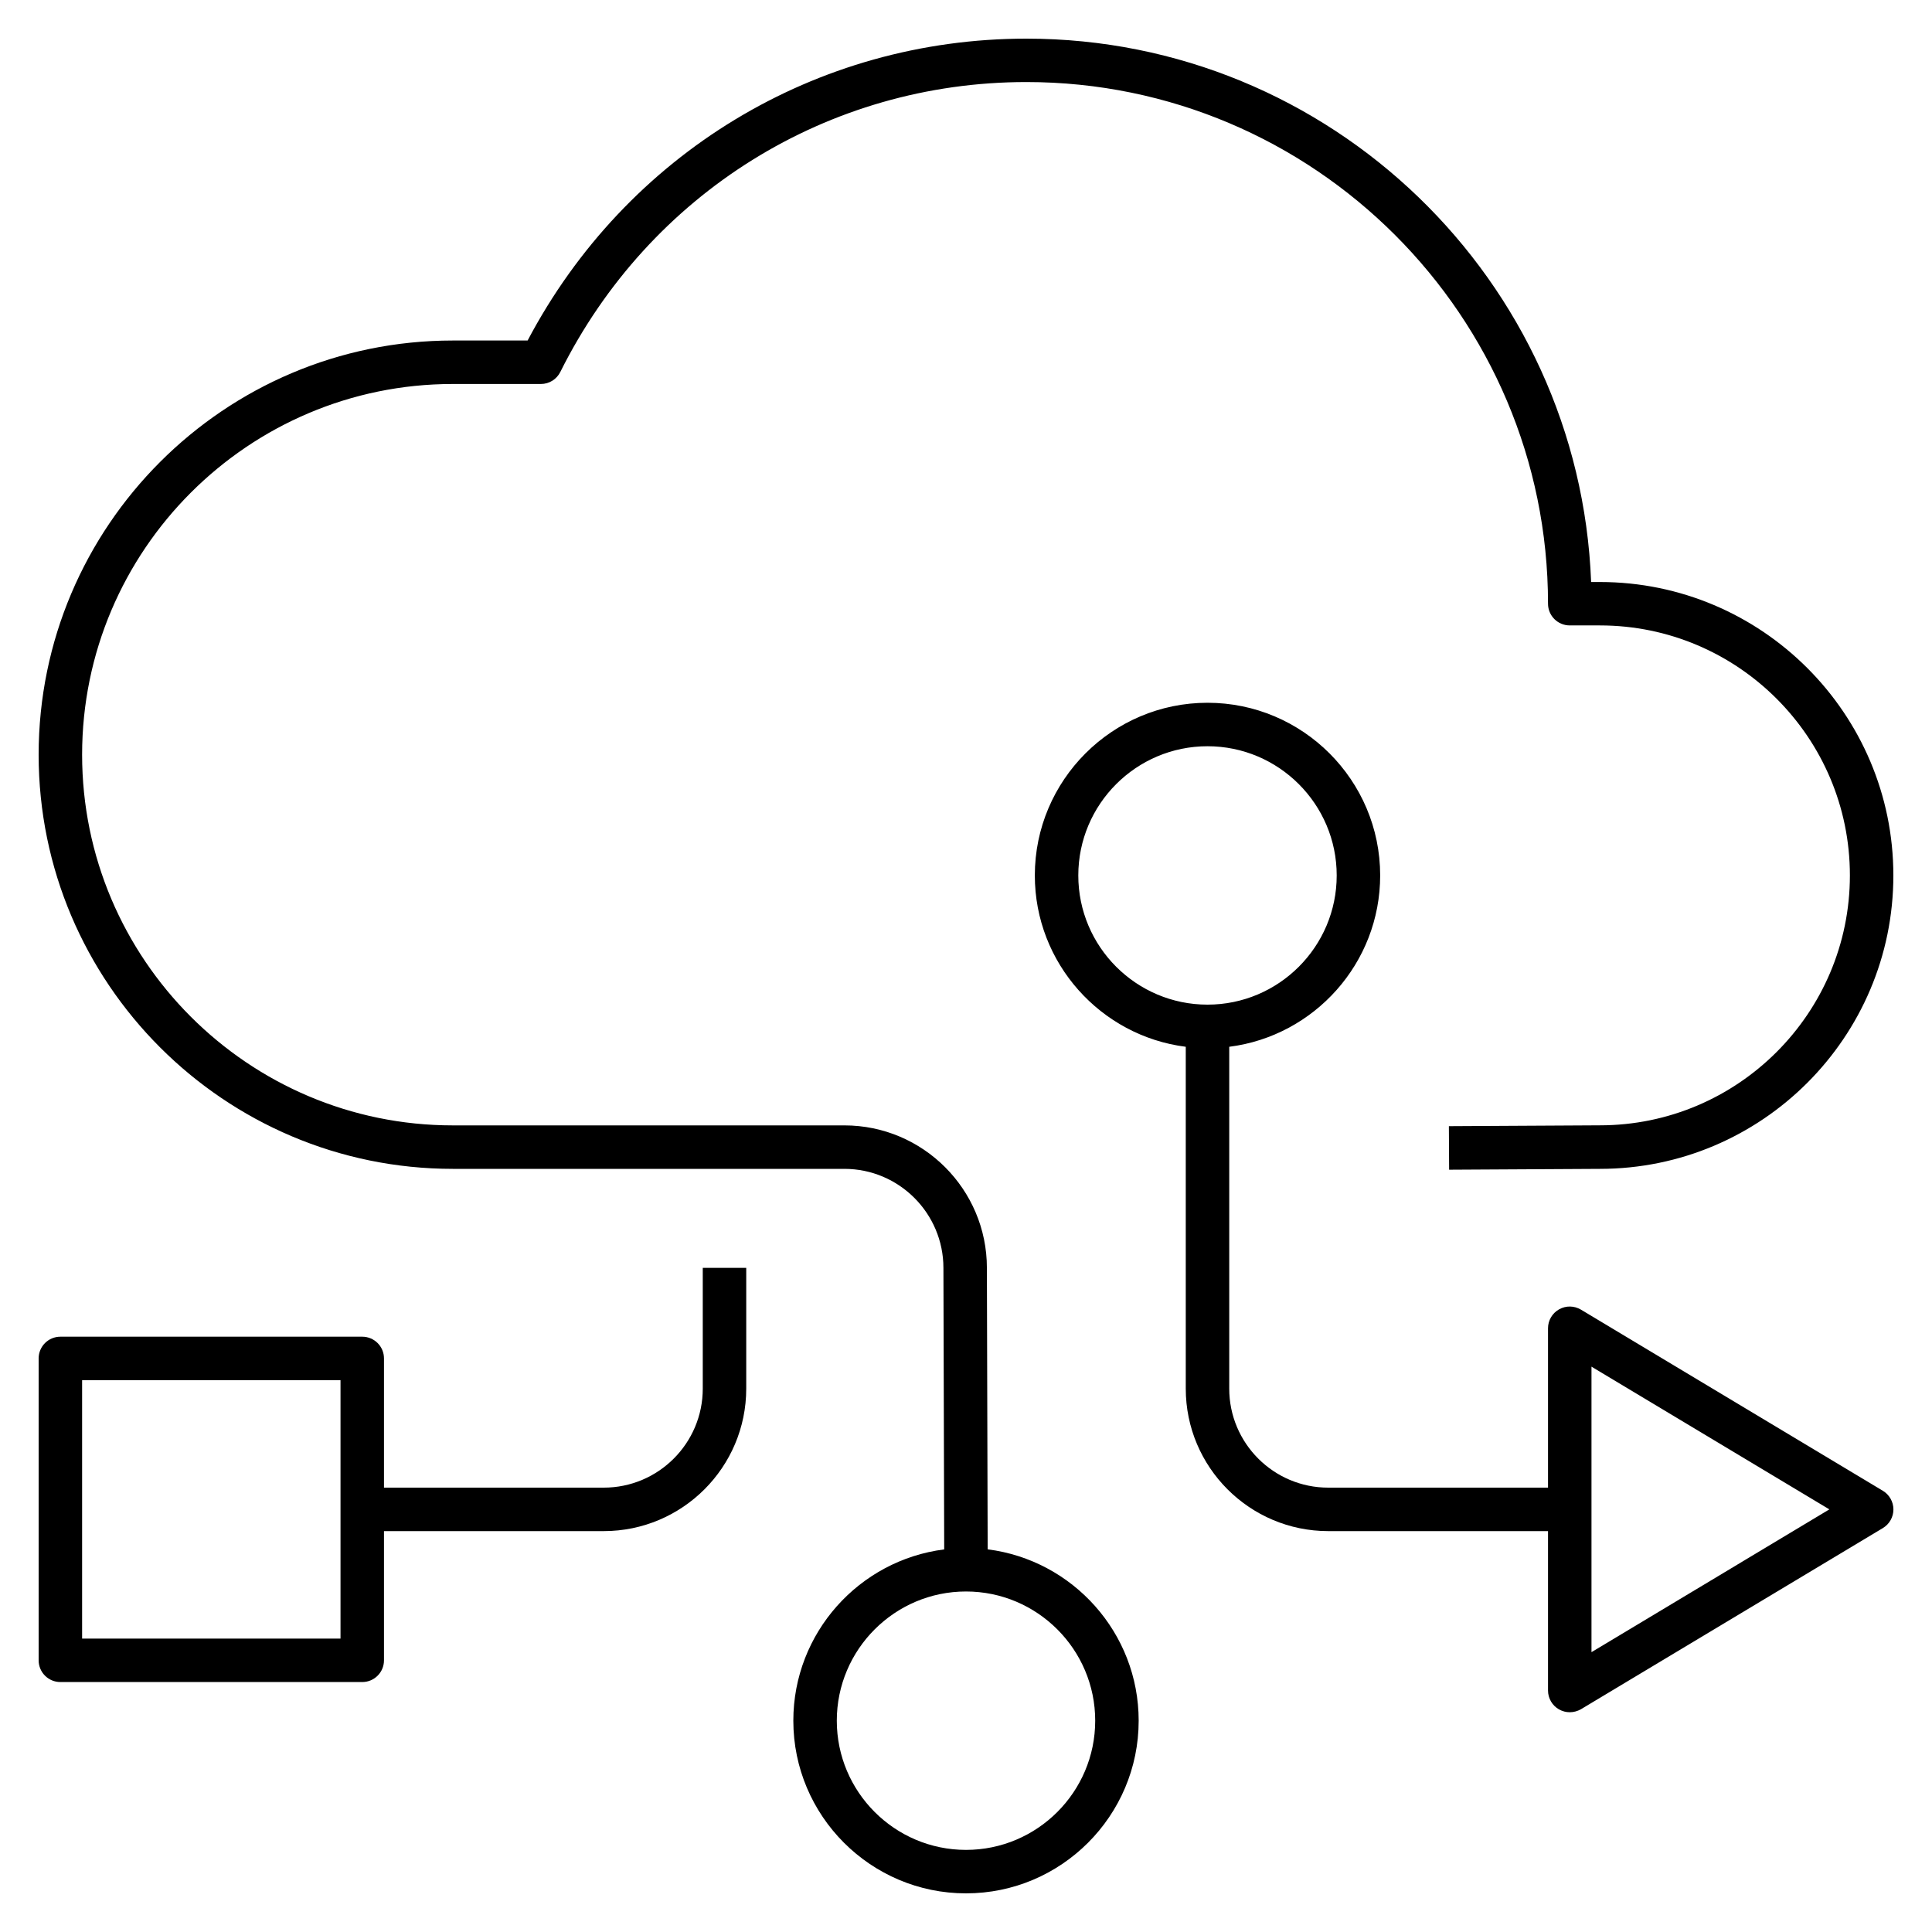
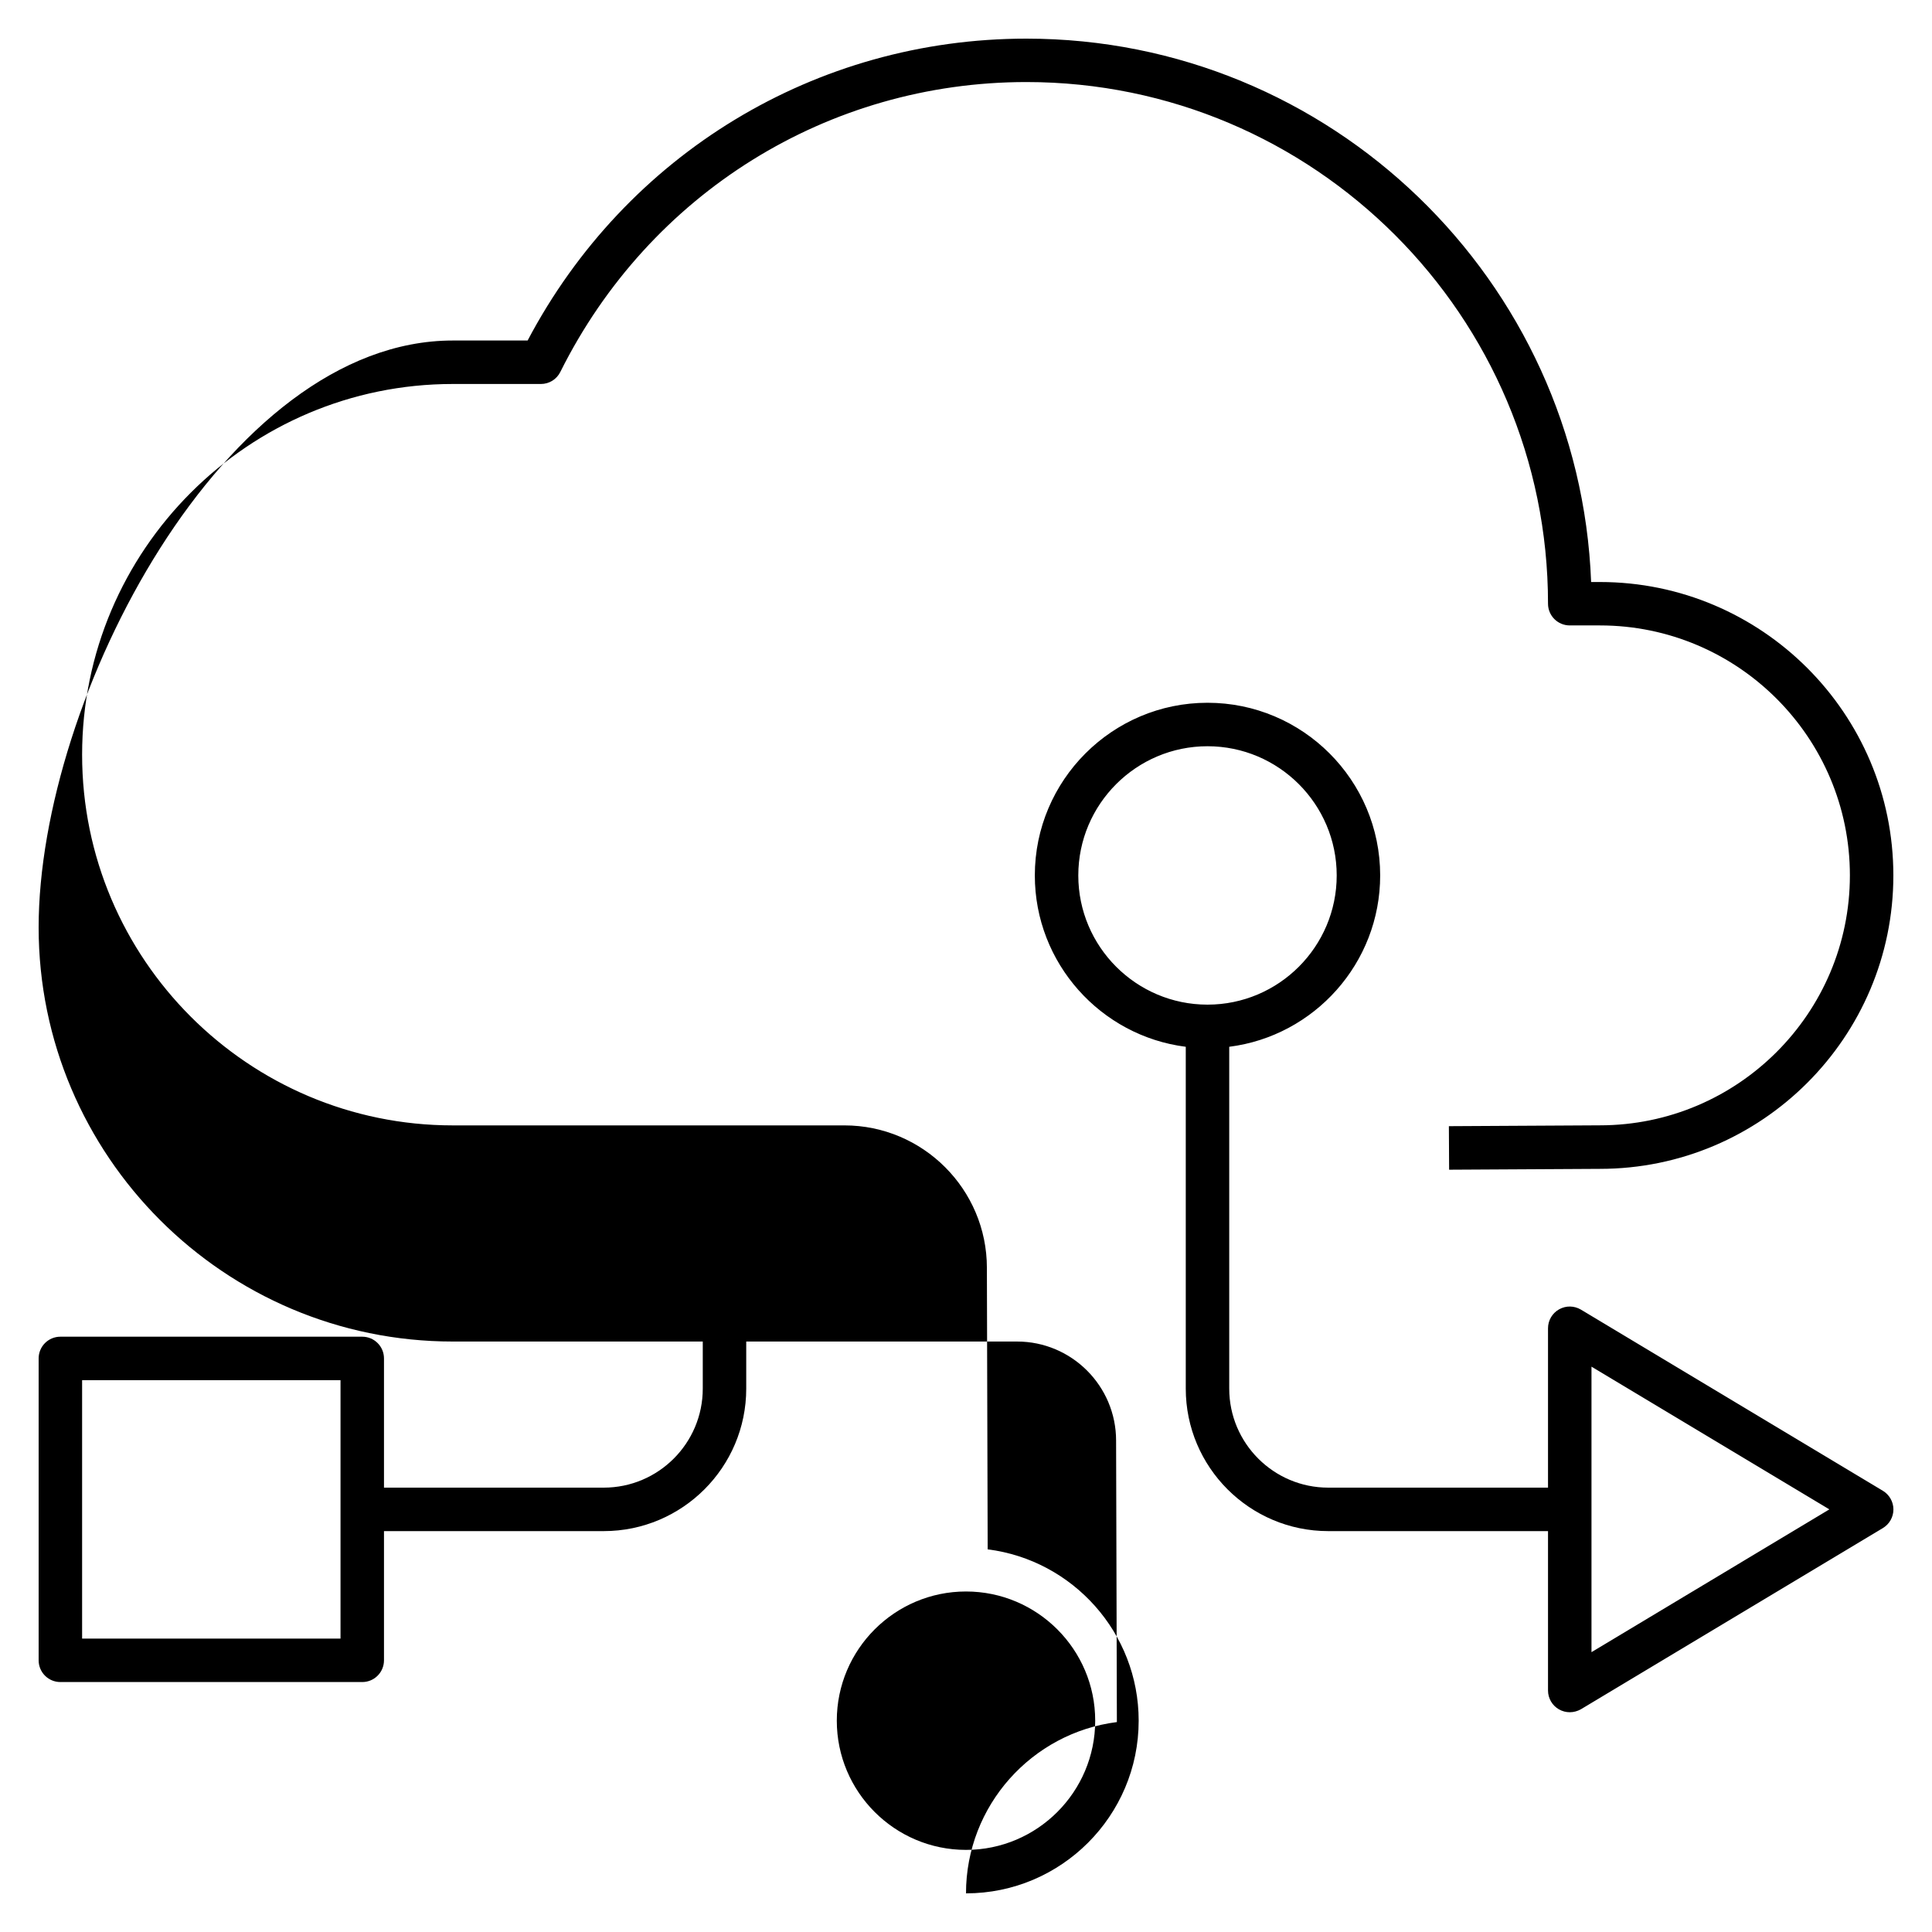
<svg xmlns="http://www.w3.org/2000/svg" fill="#000000" version="1.1" id="Layer_1" viewBox="0 0 32 32" xml:space="preserve">
-   <path id="network--services_1_" d="M16,31.36c-1.577,0-2.86-1.283-2.86-2.86c0-1.455,1.092-2.659,2.499-2.837l-0.013-4.662  c0-0.905-0.736-1.641-1.64-1.641H7.5c-3.783,0-6.86-3.078-6.86-6.86S3.717,5.64,7.5,5.64h1.239c1.63-3.09,4.775-5,8.261-5  c5.04,0,9.163,4.005,9.354,9H26.5c2.68,0,4.86,2.18,4.86,4.86s-2.181,4.86-4.86,4.86l-2.498,0.014l-0.004-0.721l2.5-0.014  c2.285,0,4.142-1.857,4.142-4.14s-1.856-4.14-4.14-4.14H26c-0.199,0-0.36-0.161-0.36-0.36c0-4.764-3.876-8.64-8.64-8.64  c-3.285,0-6.242,1.84-7.719,4.801c-0.061,0.123-0.185,0.2-0.322,0.2H7.5c-3.386,0-6.14,2.754-6.14,6.14s2.754,6.14,6.14,6.14h6.486  c1.301,0,2.36,1.059,2.36,2.36l0.013,4.662c1.409,0.178,2.501,1.383,2.501,2.838C18.86,30.077,17.577,31.36,16,31.36z M16,26.36  c-1.18,0-2.14,0.96-2.14,2.14s0.96,2.14,2.14,2.14s2.14-0.96,2.14-2.14S17.18,26.36,16,26.36z M26,28.36  c-0.062,0-0.122-0.016-0.178-0.047C25.71,28.249,25.64,28.13,25.64,28v-2.64H22c-1.302,0-2.36-1.059-2.36-2.36v-5.662  c-1.407-0.178-2.5-1.383-2.5-2.838c0-1.577,1.283-2.86,2.86-2.86s2.86,1.283,2.86,2.86c0,1.455-1.093,2.66-2.5,2.838V23  c0,0.904,0.735,1.64,1.64,1.64h3.64V22c0-0.13,0.07-0.249,0.183-0.313c0.114-0.064,0.25-0.062,0.363,0.005l5,3  c0.108,0.065,0.175,0.183,0.175,0.309s-0.066,0.243-0.175,0.309l-5,3C26.128,28.343,26.064,28.36,26,28.36z M26.36,22.636v4.729  L30.3,25L26.36,22.636z M20,12.36c-1.18,0-2.14,0.96-2.14,2.14s0.96,2.14,2.14,2.14s2.14-0.96,2.14-2.14S21.18,12.36,20,12.36z   M6,27.86H1c-0.199,0-0.36-0.161-0.36-0.36v-5c0-0.199,0.161-0.36,0.36-0.36h5c0.199,0,0.36,0.161,0.36,0.36v2.14H10  c0.904,0,1.64-0.735,1.64-1.64v-2h0.72v2c0,1.302-1.059,2.36-2.36,2.36H6.36v2.14C6.36,27.699,6.199,27.86,6,27.86z M1.36,27.14  h4.28v-4.28H1.36V27.14z" />
-   <rect id="_Transparent_Rectangle" style="fill:none;" width="32" height="32" />
+   <path id="network--services_1_" d="M16,31.36c0-1.455,1.092-2.659,2.499-2.837l-0.013-4.662  c0-0.905-0.736-1.641-1.64-1.641H7.5c-3.783,0-6.86-3.078-6.86-6.86S3.717,5.64,7.5,5.64h1.239c1.63-3.09,4.775-5,8.261-5  c5.04,0,9.163,4.005,9.354,9H26.5c2.68,0,4.86,2.18,4.86,4.86s-2.181,4.86-4.86,4.86l-2.498,0.014l-0.004-0.721l2.5-0.014  c2.285,0,4.142-1.857,4.142-4.14s-1.856-4.14-4.14-4.14H26c-0.199,0-0.36-0.161-0.36-0.36c0-4.764-3.876-8.64-8.64-8.64  c-3.285,0-6.242,1.84-7.719,4.801c-0.061,0.123-0.185,0.2-0.322,0.2H7.5c-3.386,0-6.14,2.754-6.14,6.14s2.754,6.14,6.14,6.14h6.486  c1.301,0,2.36,1.059,2.36,2.36l0.013,4.662c1.409,0.178,2.501,1.383,2.501,2.838C18.86,30.077,17.577,31.36,16,31.36z M16,26.36  c-1.18,0-2.14,0.96-2.14,2.14s0.96,2.14,2.14,2.14s2.14-0.96,2.14-2.14S17.18,26.36,16,26.36z M26,28.36  c-0.062,0-0.122-0.016-0.178-0.047C25.71,28.249,25.64,28.13,25.64,28v-2.64H22c-1.302,0-2.36-1.059-2.36-2.36v-5.662  c-1.407-0.178-2.5-1.383-2.5-2.838c0-1.577,1.283-2.86,2.86-2.86s2.86,1.283,2.86,2.86c0,1.455-1.093,2.66-2.5,2.838V23  c0,0.904,0.735,1.64,1.64,1.64h3.64V22c0-0.13,0.07-0.249,0.183-0.313c0.114-0.064,0.25-0.062,0.363,0.005l5,3  c0.108,0.065,0.175,0.183,0.175,0.309s-0.066,0.243-0.175,0.309l-5,3C26.128,28.343,26.064,28.36,26,28.36z M26.36,22.636v4.729  L30.3,25L26.36,22.636z M20,12.36c-1.18,0-2.14,0.96-2.14,2.14s0.96,2.14,2.14,2.14s2.14-0.96,2.14-2.14S21.18,12.36,20,12.36z   M6,27.86H1c-0.199,0-0.36-0.161-0.36-0.36v-5c0-0.199,0.161-0.36,0.36-0.36h5c0.199,0,0.36,0.161,0.36,0.36v2.14H10  c0.904,0,1.64-0.735,1.64-1.64v-2h0.72v2c0,1.302-1.059,2.36-2.36,2.36H6.36v2.14C6.36,27.699,6.199,27.86,6,27.86z M1.36,27.14  h4.28v-4.28H1.36V27.14z" />
</svg>